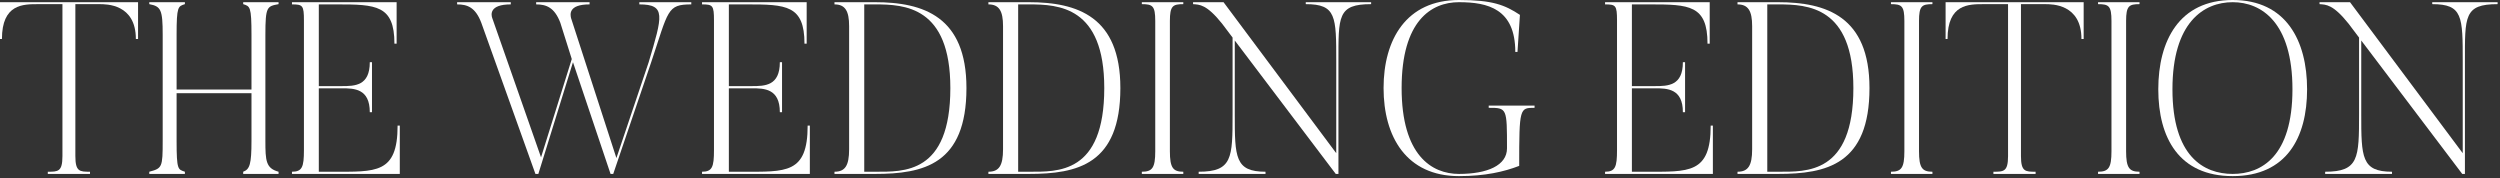
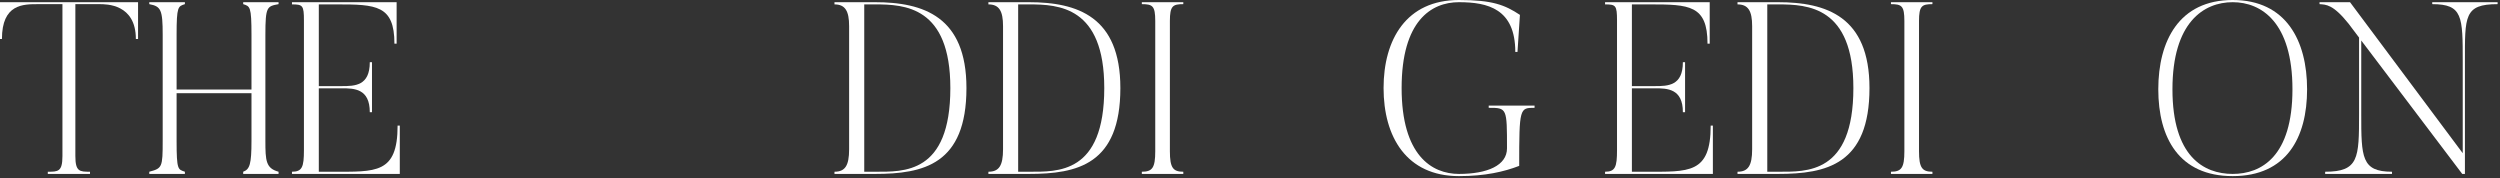
<svg xmlns="http://www.w3.org/2000/svg" width="100%" height="100%" viewBox="0 0 997 71" version="1.1" xml:space="preserve" style="fill-rule:evenodd;clip-rule:evenodd;stroke-linejoin:round;stroke-miterlimit:2;">
  <rect x="0" y="0" width="997" height="71" fill="#333333" stroke="none" />
  <g transform="matrix(0.76,0,0,0.76,-69.278,8.86)">
    <path d="M91.15,-10.506L91.15,8.822L92.174,8.822C92.174,-9.61 103.31,-9.482 111.246,-9.482L123.918,-9.482L123.918,70.262C123.918,78.454 121.614,78.454 116.238,78.454L116.238,79.606L138.382,79.606L138.382,78.454C133.006,78.454 130.702,78.454 130.702,70.262L130.702,-9.482L143.374,-9.482C146.958,-9.482 162.446,-9.61 162.446,8.822L163.598,8.822L163.598,-10.506L91.15,-10.506Z" style="fill:white;fill-rule:nonzero;" />
    <path d="M237.326,-9.482L237.326,-10.506L218.766,-10.506L218.766,-9.482C222.35,-8.33 223.118,-8.33 223.118,6.646L223.118,35.318L183.822,35.318L183.822,6.646C183.822,-8.33 184.59,-8.33 188.174,-9.482L188.174,-10.506L169.486,-10.506L169.486,-9.482C175.63,-8.33 176.526,-6.538 176.526,6.646L176.526,62.198C176.526,76.15 176.27,76.662 169.486,78.454L169.486,79.606L188.174,79.606L188.174,78.454C184.59,77.174 183.822,77.814 183.822,62.198L183.822,37.238L223.118,37.238L223.118,62.198C223.118,74.486 222.222,77.174 218.766,78.454L218.766,79.606L237.326,79.606L237.326,78.454C230.67,76.662 230.414,72.694 230.414,62.198L230.414,6.646C230.414,-8.33 231.31,-8.33 237.326,-9.482Z" style="fill:white;fill-rule:nonzero;" />
    <path d="M299.79,54.262C299.79,79.606 288.398,78.454 265.614,78.454L258.446,78.454L258.446,34.678L270.478,34.678C277.006,34.678 285.198,34.806 285.198,47.222L286.35,47.222L286.35,20.982L285.198,20.982C285.198,33.398 277.39,33.526 270.478,33.526L258.446,33.526L258.446,-9.354L267.79,-9.354C288.526,-9.354 298.126,-8.97 298.126,11.254L299.278,11.254L299.278,-10.506L244.366,-10.506L244.366,-9.354C249.998,-9.354 250.638,-8.842 250.638,-0.906L250.638,67.19C250.638,75.894 249.742,78.454 244.366,78.454L244.366,79.606L300.942,79.606L300.942,54.262L299.79,54.262Z" style="fill:white;fill-rule:nonzero;" />
-     <path d="M426.638,-10.506L426.638,-9.354C440.718,-9.354 438.798,-3.338 431.502,21.11L414.606,71.286L390.798,-2.186C390.414,-3.978 389.262,-9.354 400.526,-9.354L400.526,-10.506L372.494,-10.506L372.494,-9.354C377.742,-9.354 382.094,-7.818 385.166,0.246L391.182,19.318L375.054,70.902L349.454,-2.186C348.814,-3.978 347.918,-9.354 359.182,-9.354L359.182,-10.506L331.022,-10.506L331.022,-9.354C336.398,-9.354 340.622,-7.818 343.694,0.246L372.11,79.606L373.646,79.606L391.822,20.982L411.534,79.606L412.942,79.606L432.782,21.238C441.998,-6.282 441.102,-9.354 453.902,-9.354L453.902,-10.506L426.638,-10.506Z" style="fill:white;fill-rule:nonzero;" />
-     <path d="M514.958,54.262C514.958,79.606 503.566,78.454 480.782,78.454L473.614,78.454L473.614,34.678L485.646,34.678C492.174,34.678 500.366,34.806 500.366,47.222L501.518,47.222L501.518,20.982L500.366,20.982C500.366,33.398 492.558,33.526 485.646,33.526L473.614,33.526L473.614,-9.354L482.958,-9.354C503.694,-9.354 513.294,-8.97 513.294,11.254L514.446,11.254L514.446,-10.506L459.534,-10.506L459.534,-9.354C465.166,-9.354 465.806,-8.842 465.806,-0.906L465.806,67.19C465.806,75.894 464.91,78.454 459.534,78.454L459.534,79.606L516.11,79.606L516.11,54.262L514.958,54.262Z" style="fill:white;fill-rule:nonzero;" />
    <path d="M550.286,78.454L544.654,78.454L544.654,-9.354L550.286,-9.354C565.902,-9.354 589.838,-8.202 589.838,34.55C589.838,79.734 565.262,78.454 550.286,78.454ZM550.286,-10.506L529.038,-10.506L529.038,-9.354C534.67,-9.354 536.718,-5.898 536.718,2.038L536.718,66.678C536.718,75.382 534.542,78.454 529.038,78.454L529.038,79.606L550.286,79.606C575.758,79.606 598.286,74.614 598.286,34.55C598.286,-2.954 575.758,-10.506 550.286,-10.506Z" style="fill:white;fill-rule:nonzero;" />
    <path d="M631.054,78.454L625.422,78.454L625.422,-9.354L631.054,-9.354C646.67,-9.354 670.606,-8.202 670.606,34.55C670.606,79.734 646.03,78.454 631.054,78.454ZM631.054,-10.506L609.806,-10.506L609.806,-9.354C615.438,-9.354 617.486,-5.898 617.486,2.038L617.486,66.678C617.486,75.382 615.31,78.454 609.806,78.454L609.806,79.606L631.054,79.606C656.526,79.606 679.054,74.614 679.054,34.55C679.054,-2.954 656.526,-10.506 631.054,-10.506Z" style="fill:white;fill-rule:nonzero;" />
    <path d="M690.318,-10.506L690.318,-9.482C695.95,-9.482 697.358,-8.586 697.358,-0.65L697.358,67.702C697.358,76.406 695.822,78.454 690.318,78.454L690.318,79.606L712.078,79.606L712.078,78.454C706.702,78.454 705.038,76.406 705.038,67.702L705.038,-0.65C705.038,-8.586 706.574,-9.482 712.078,-9.482L712.078,-10.506L690.318,-10.506Z" style="fill:white;fill-rule:nonzero;" />
-     <path d="M776.334,-10.506L776.334,-9.482C792.334,-9.482 792.334,-3.082 792.334,20.726L792.334,68.726L733.198,-10.506L717.198,-10.506L717.198,-9.482C720.526,-9.226 724.238,-9.482 732.43,0.758L737.934,8.054L737.934,48.246C737.934,71.286 737.806,78.454 720.142,78.454L720.142,79.606L755.214,79.606L755.214,78.454C739.214,78.454 739.086,70.902 739.086,48.246L739.086,9.59L792.078,79.606L793.486,79.606L793.486,20.726C793.486,-3.082 792.974,-9.482 810.638,-9.482L810.638,-10.506L776.334,-10.506Z" style="fill:white;fill-rule:nonzero;" />
    <path d="M872.334,43.766L872.334,44.918C881.934,44.918 881.934,45.046 881.934,66.166C881.934,75.126 871.694,79.606 856.718,79.606C842.382,79.606 826.638,69.75 826.638,34.55C826.638,-0.65 842.126,-10.506 856.718,-10.506C871.822,-10.506 886.286,-7.05 886.286,15.606L887.438,15.606L888.718,-3.85C880.782,-9.098 874.254,-11.658 856.718,-11.658C829.07,-11.658 817.166,9.078 817.166,34.55C817.166,60.022 829.07,80.758 856.718,80.758C870.414,80.758 880.398,78.454 888.334,75.382C888.334,44.918 888.59,44.918 896.398,44.918L896.398,43.766L872.334,43.766Z" style="fill:white;fill-rule:nonzero;" />
    <path d="M988.814,54.262C988.814,79.606 977.422,78.454 954.638,78.454L947.47,78.454L947.47,34.678L959.502,34.678C966.03,34.678 974.222,34.806 974.222,47.222L975.374,47.222L975.374,20.982L974.222,20.982C974.222,33.398 966.414,33.526 959.502,33.526L947.47,33.526L947.47,-9.354L956.814,-9.354C977.55,-9.354 987.15,-8.97 987.15,11.254L988.302,11.254L988.302,-10.506L933.39,-10.506L933.39,-9.354C939.022,-9.354 939.662,-8.842 939.662,-0.906L939.662,67.19C939.662,75.894 938.766,78.454 933.39,78.454L933.39,79.606L989.966,79.606L989.966,54.262L988.814,54.262Z" style="fill:white;fill-rule:nonzero;" />
    <path d="M1024.14,78.454L1018.51,78.454L1018.51,-9.354L1024.14,-9.354C1039.76,-9.354 1063.69,-8.202 1063.69,34.55C1063.69,79.734 1039.12,78.454 1024.14,78.454ZM1024.14,-10.506L1002.89,-10.506L1002.89,-9.354C1008.53,-9.354 1010.57,-5.898 1010.57,2.038L1010.57,66.678C1010.57,75.382 1008.4,78.454 1002.89,78.454L1002.89,79.606L1024.14,79.606C1049.61,79.606 1072.14,74.614 1072.14,34.55C1072.14,-2.954 1049.61,-10.506 1024.14,-10.506Z" style="fill:white;fill-rule:nonzero;" />
    <path d="M1083.41,-10.506L1083.41,-9.482C1089.04,-9.482 1090.45,-8.586 1090.45,-0.65L1090.45,67.702C1090.45,76.406 1088.91,78.454 1083.41,78.454L1083.41,79.606L1105.17,79.606L1105.17,78.454C1099.79,78.454 1098.13,76.406 1098.13,67.702L1098.13,-0.65C1098.13,-8.586 1099.66,-9.482 1105.17,-9.482L1105.17,-10.506L1083.41,-10.506Z" style="fill:white;fill-rule:nonzero;" />
-     <path d="M1112.08,-10.506L1112.08,8.822L1113.1,8.822C1113.1,-9.61 1124.24,-9.482 1132.17,-9.482L1144.85,-9.482L1144.85,70.262C1144.85,78.454 1142.54,78.454 1137.17,78.454L1137.17,79.606L1159.31,79.606L1159.31,78.454C1153.93,78.454 1151.63,78.454 1151.63,70.262L1151.63,-9.482L1164.3,-9.482C1167.89,-9.482 1183.37,-9.61 1183.37,8.822L1184.53,8.822L1184.53,-10.506L1112.08,-10.506Z" style="fill:white;fill-rule:nonzero;" />
-     <path d="M1192.08,-10.506L1192.08,-9.482C1197.71,-9.482 1199.12,-8.586 1199.12,-0.65L1199.12,67.702C1199.12,76.406 1197.58,78.454 1192.08,78.454L1192.08,79.606L1213.84,79.606L1213.84,78.454C1208.46,78.454 1206.8,76.406 1206.8,67.702L1206.8,-0.65C1206.8,-8.586 1208.33,-9.482 1213.84,-9.482L1213.84,-10.506L1192.08,-10.506Z" style="fill:white;fill-rule:nonzero;" />
    <path d="M1262.73,79.606C1247.5,79.606 1231.12,70.39 1231.12,35.19C1231.12,0.118 1247.5,-10.506 1262.73,-10.506C1277.84,-10.506 1294.09,0.118 1294.09,35.19C1294.09,70.39 1277.84,79.606 1262.73,79.606ZM1262.73,-11.658C1234.57,-11.658 1223.69,9.846 1223.69,35.19C1223.69,60.662 1234.57,80.758 1262.73,80.758C1290.89,80.758 1301.77,60.662 1301.77,35.19C1301.77,9.846 1290.89,-11.658 1262.73,-11.658Z" style="fill:white;fill-rule:nonzero;" />
    <path d="M1367.44,-10.506L1367.44,-9.482C1383.44,-9.482 1383.44,-3.082 1383.44,20.726L1383.44,68.726L1324.3,-10.506L1308.3,-10.506L1308.3,-9.482C1311.63,-9.226 1315.34,-9.482 1323.53,0.758L1329.04,8.054L1329.04,48.246C1329.04,71.286 1328.91,78.454 1311.25,78.454L1311.25,79.606L1346.32,79.606L1346.32,78.454C1330.32,78.454 1330.19,70.902 1330.19,48.246L1330.19,9.59L1383.18,79.606L1384.59,79.606L1384.59,20.726C1384.59,-3.082 1384.08,-9.482 1401.74,-9.482L1401.74,-10.506L1367.44,-10.506Z" style="fill:white;fill-rule:nonzero;" />
  </g>
</svg>